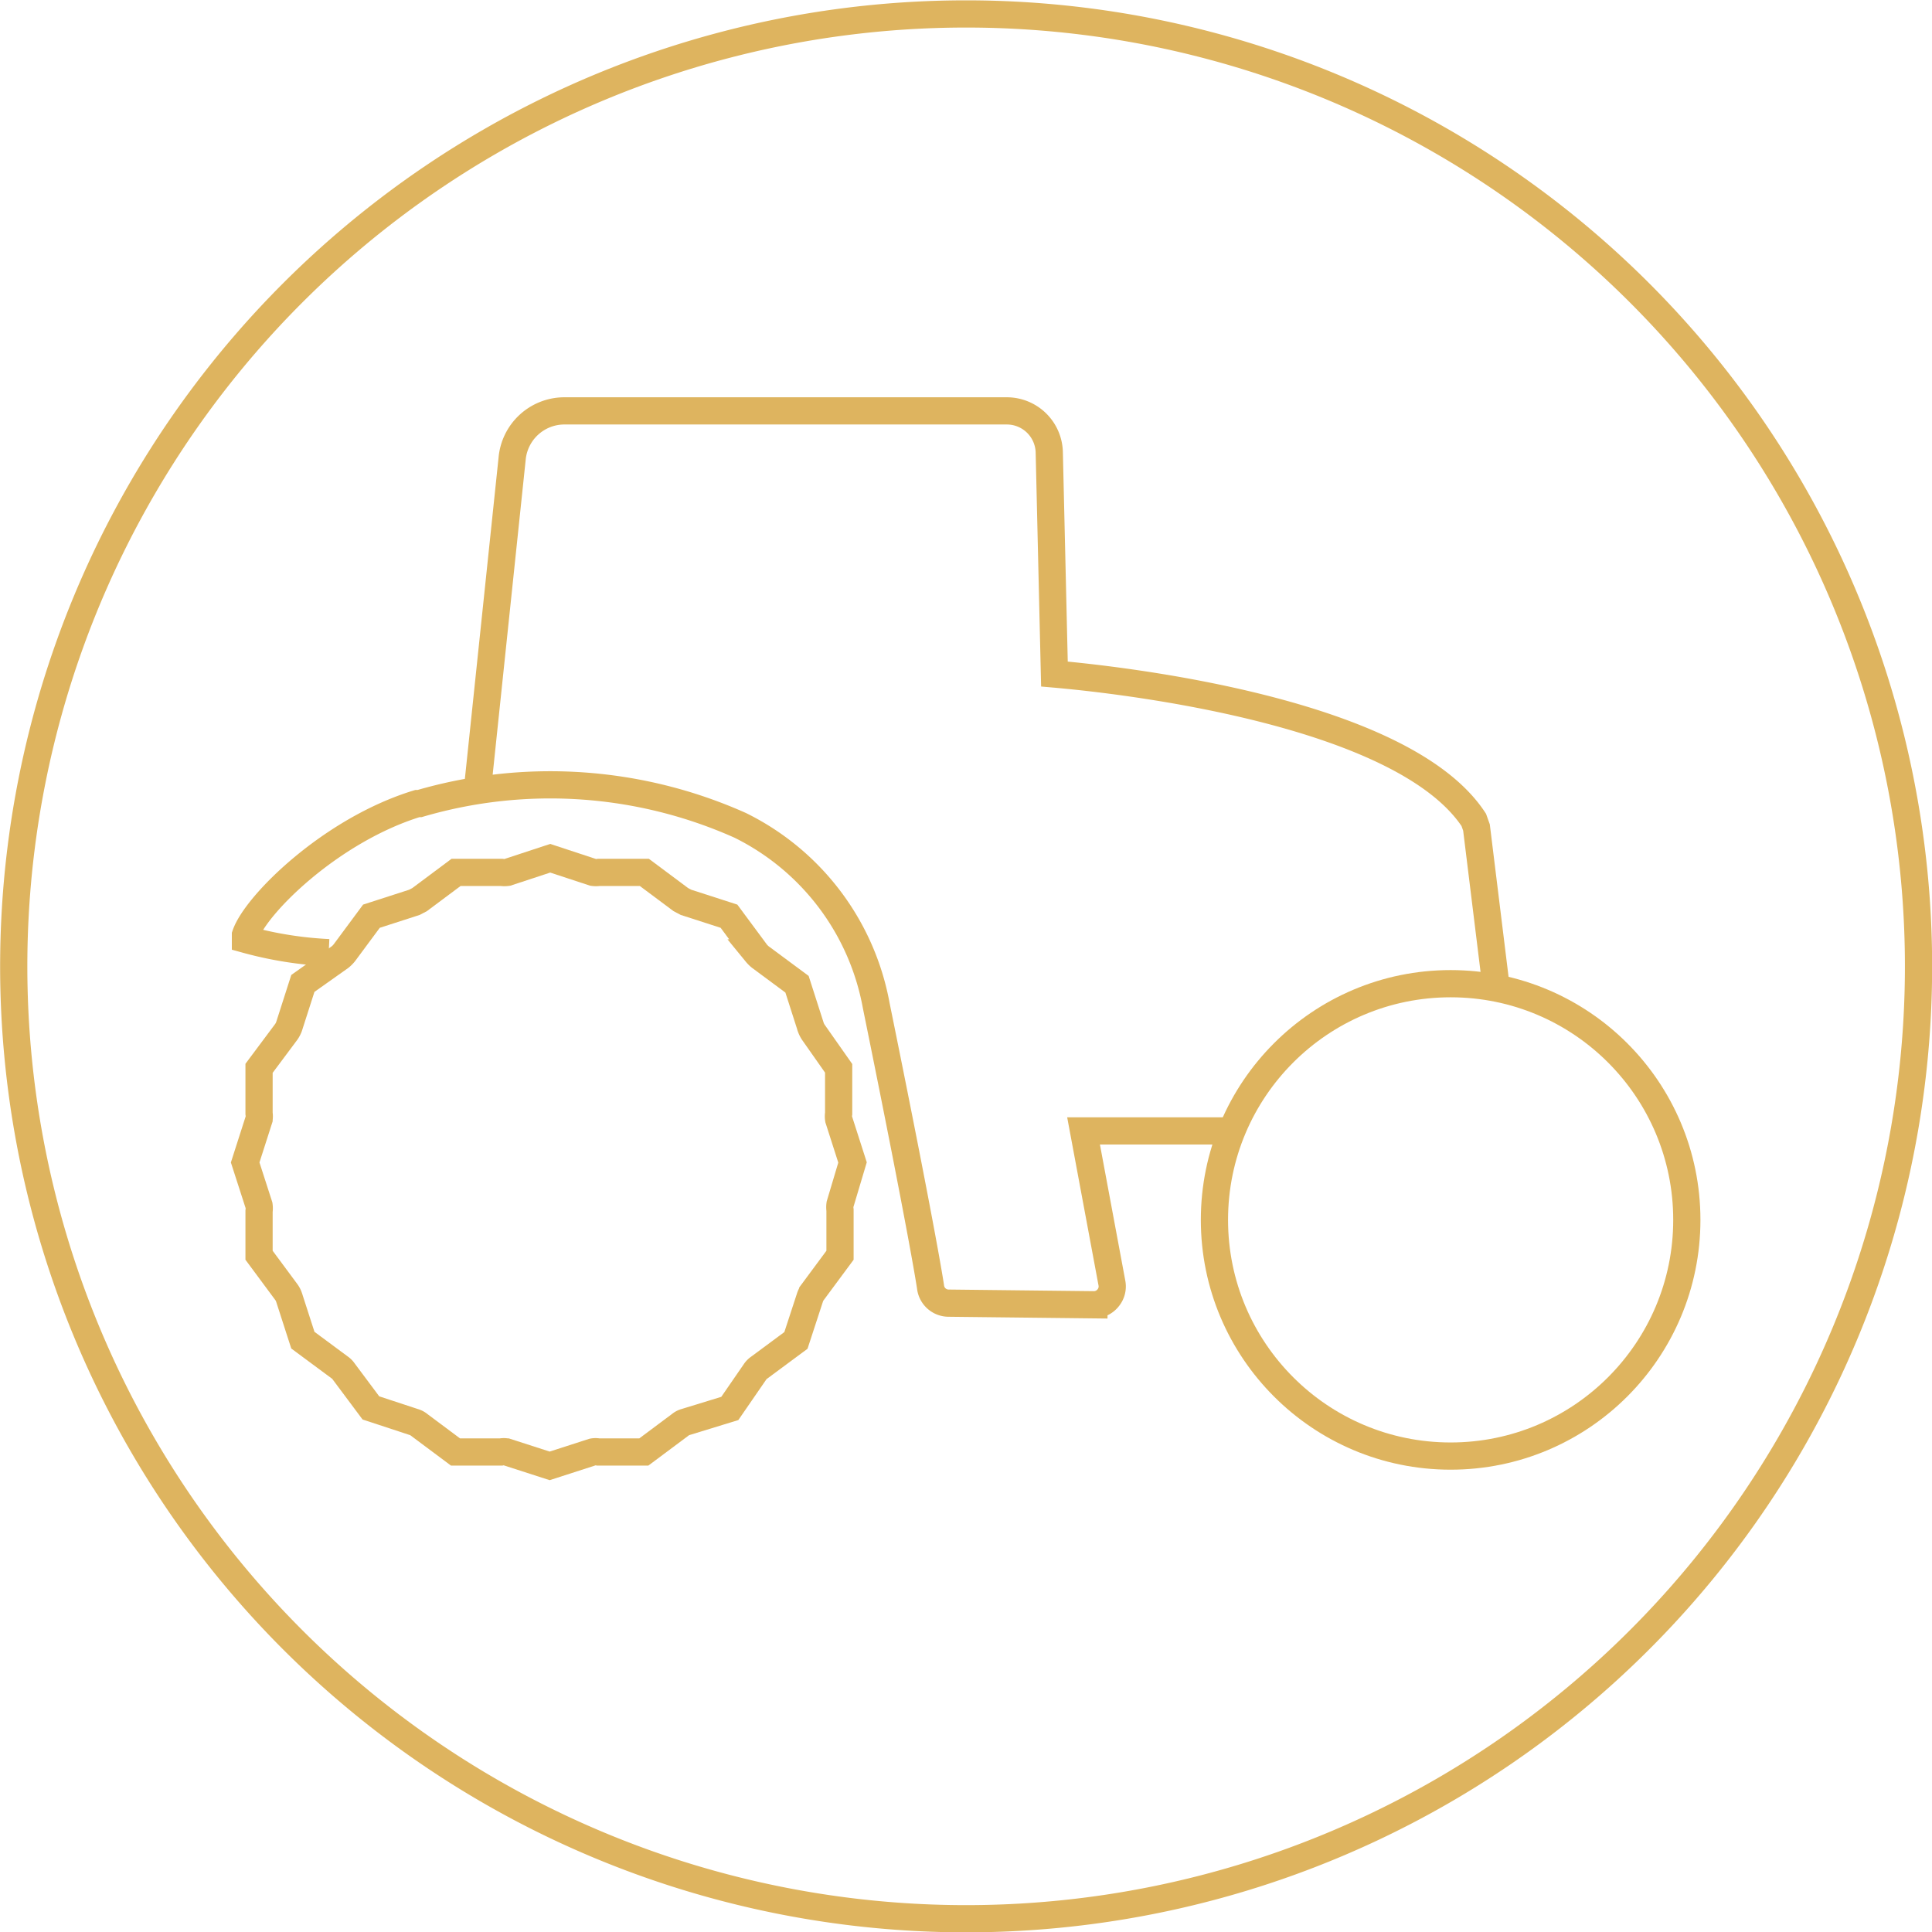
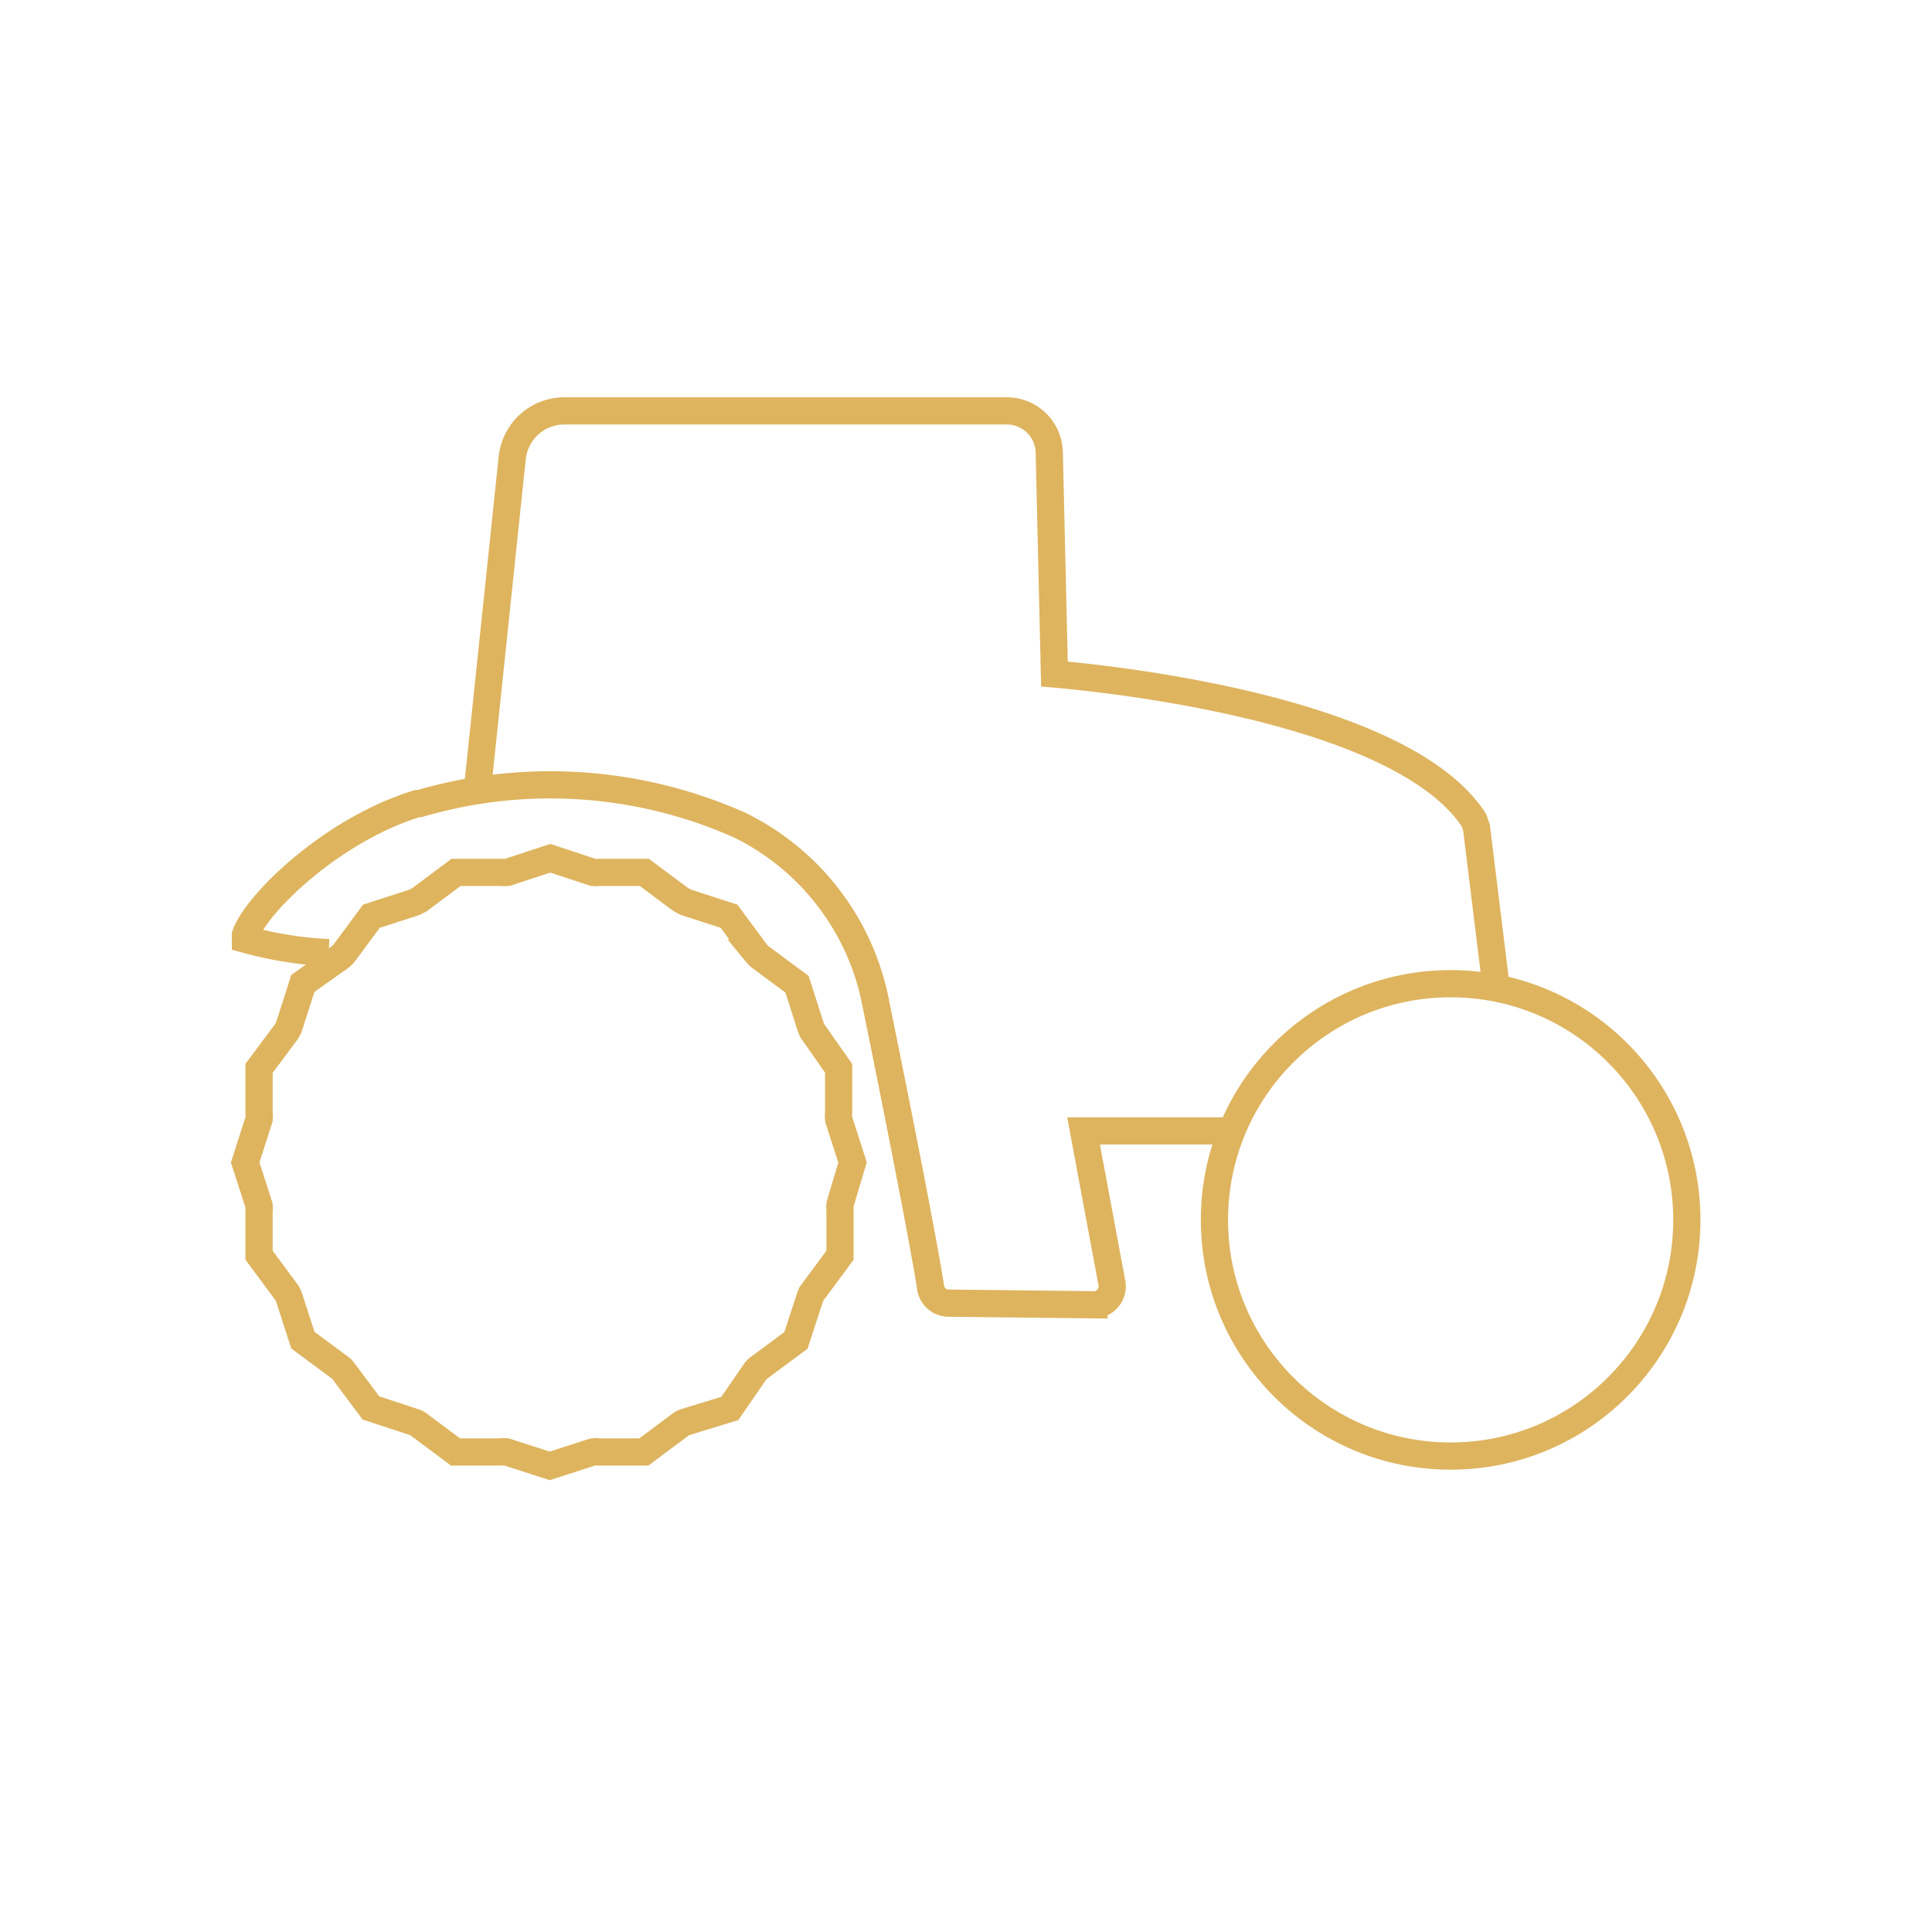
<svg xmlns="http://www.w3.org/2000/svg" viewBox="0 0 71 71">
  <defs>
    <style>.cls-1,.cls-3{fill:none;}.cls-2{clip-path:url(#clip-path);}.cls-3{stroke:#deb45f;stroke-miterlimit:10;}</style>
    <clipPath id="clip-path" transform="translate(-6.18 -5.74)">
      <rect class="cls-1" width="80" height="80" />
    </clipPath>
  </defs>
  <title>geo-item-p-1</title>
  <g id="Слой_2" data-name="Слой 2">
    <g id="Слой_1-2" data-name="Слой 1">
      <g class="cls-2">
        <g class="cls-2">
-           <path class="cls-3" d="M66.43,16.5a35,35,0,1,1-49.49,0A35,35,0,0,1,66.43,16.5Z" transform="translate(-6.18 -5.74)" />
          <path class="cls-3" d="M61.16,42l-.72-5.85-.1-.28c-2.63-4-13-5.15-15.41-5.36l-.19-8.15a1.56,1.56,0,0,0-1.55-1.52H26.89A1.93,1.93,0,0,0,25,22.6L23.75,34.52m-5.49,6.23a13.87,13.87,0,0,1-3.06-.49s0,0,0-.16c.38-1.12,3.15-3.86,6.32-4.83l.08,0a17.11,17.11,0,0,1,11.78.8,9.23,9.23,0,0,1,5,6.62c1.72,8.45,2,10.35,2,10.37a.67.67,0,0,0,.66.57l5.34.06h0a.67.67,0,0,0,.52-.25.66.66,0,0,0,.14-.56L46,47.3h5.39" transform="translate(-6.18 -5.74)" />
          <path class="cls-3" d="M18.68,40.91a1.06,1.06,0,0,0,.15-.15l1-1.35,1.58-.51.19-.1,1.34-1h1.67a.76.76,0,0,0,.21,0l1.58-.52,1.58.52a.76.76,0,0,0,.21,0h1.67l1.34,1,.19.1,1.58.51,1,1.35a1.06,1.06,0,0,0,.15.15l1.35,1,.51,1.59a.87.87,0,0,0,.1.19L37,45v1.66a.66.66,0,0,0,0,.21l.51,1.59L37.05,50a.76.76,0,0,0,0,.21v1.66l-1,1.35a.69.69,0,0,0-.1.19L35.43,55l-1.35,1a.54.54,0,0,0-.15.15L33,57.5,31.37,58a.5.5,0,0,0-.19.1l-1.34,1H28.17a.52.52,0,0,0-.21,0l-1.58.51-1.58-.51a.52.52,0,0,0-.21,0H22.92l-1.34-1a.5.5,0,0,0-.19-.1l-1.58-.52-1-1.34a.54.54,0,0,0-.15-.15l-1.35-1-.51-1.58a.69.69,0,0,0-.1-.19l-1-1.35V50.25a.76.76,0,0,0,0-.21l-.51-1.58.51-1.59a.66.66,0,0,0,0-.21V45l1-1.34a.87.87,0,0,0,.1-.19l.51-1.59Z" transform="translate(-6.18 -5.74)" />
          <circle class="cls-3" cx="53.31" cy="44.83" r="8.68" />
        </g>
      </g>
    </g>
  </g>
</svg>